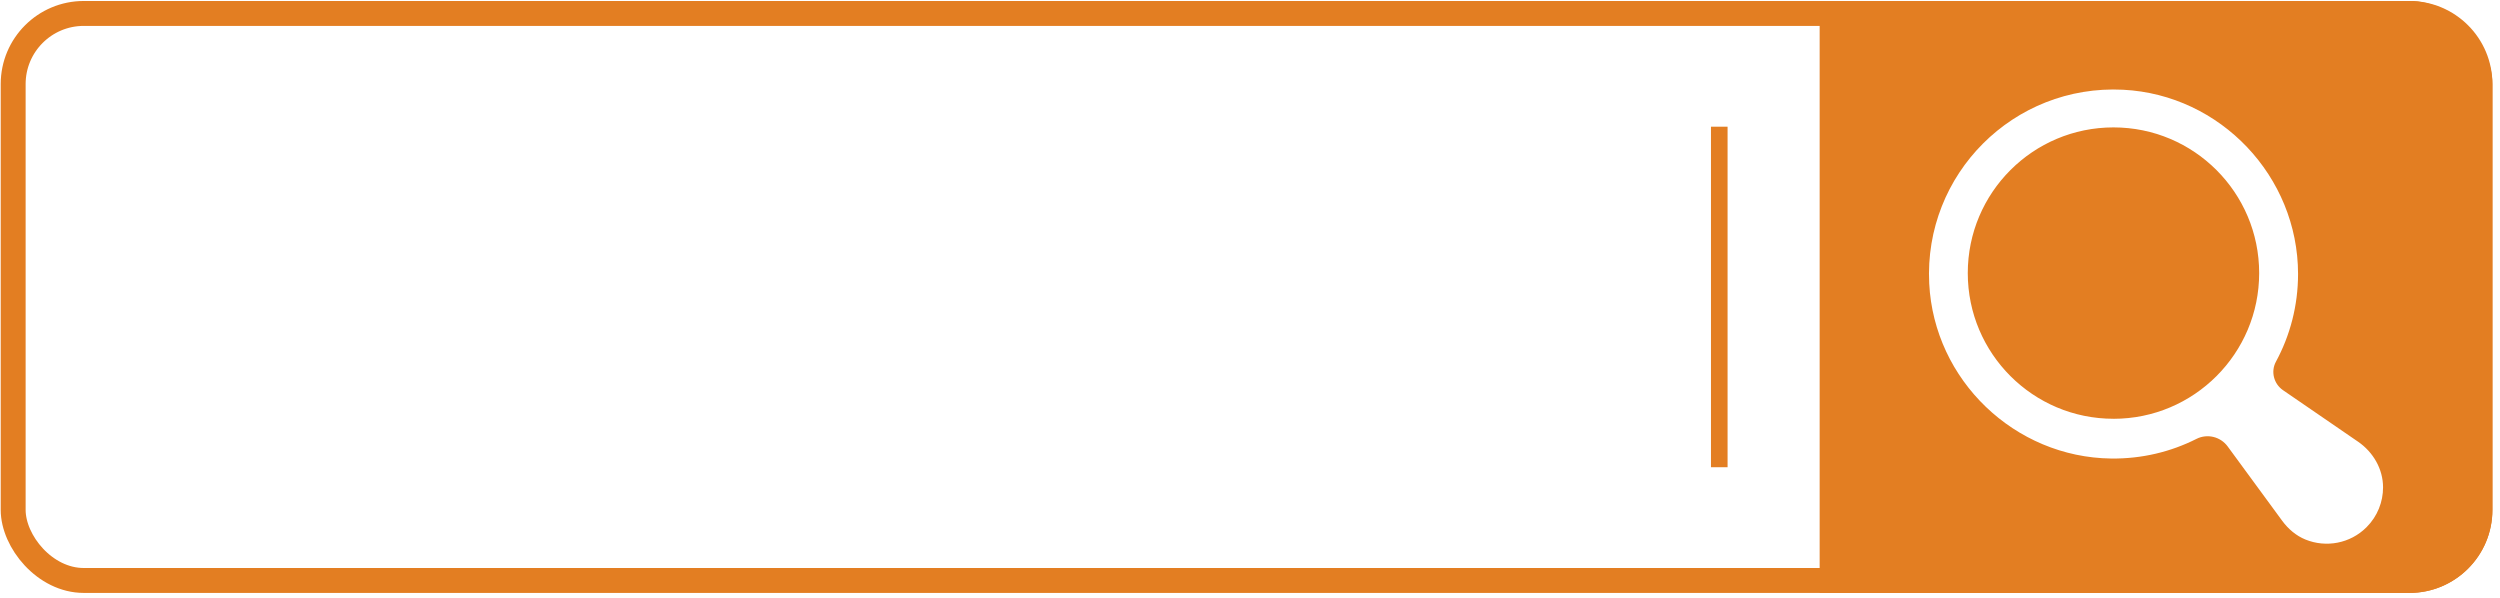
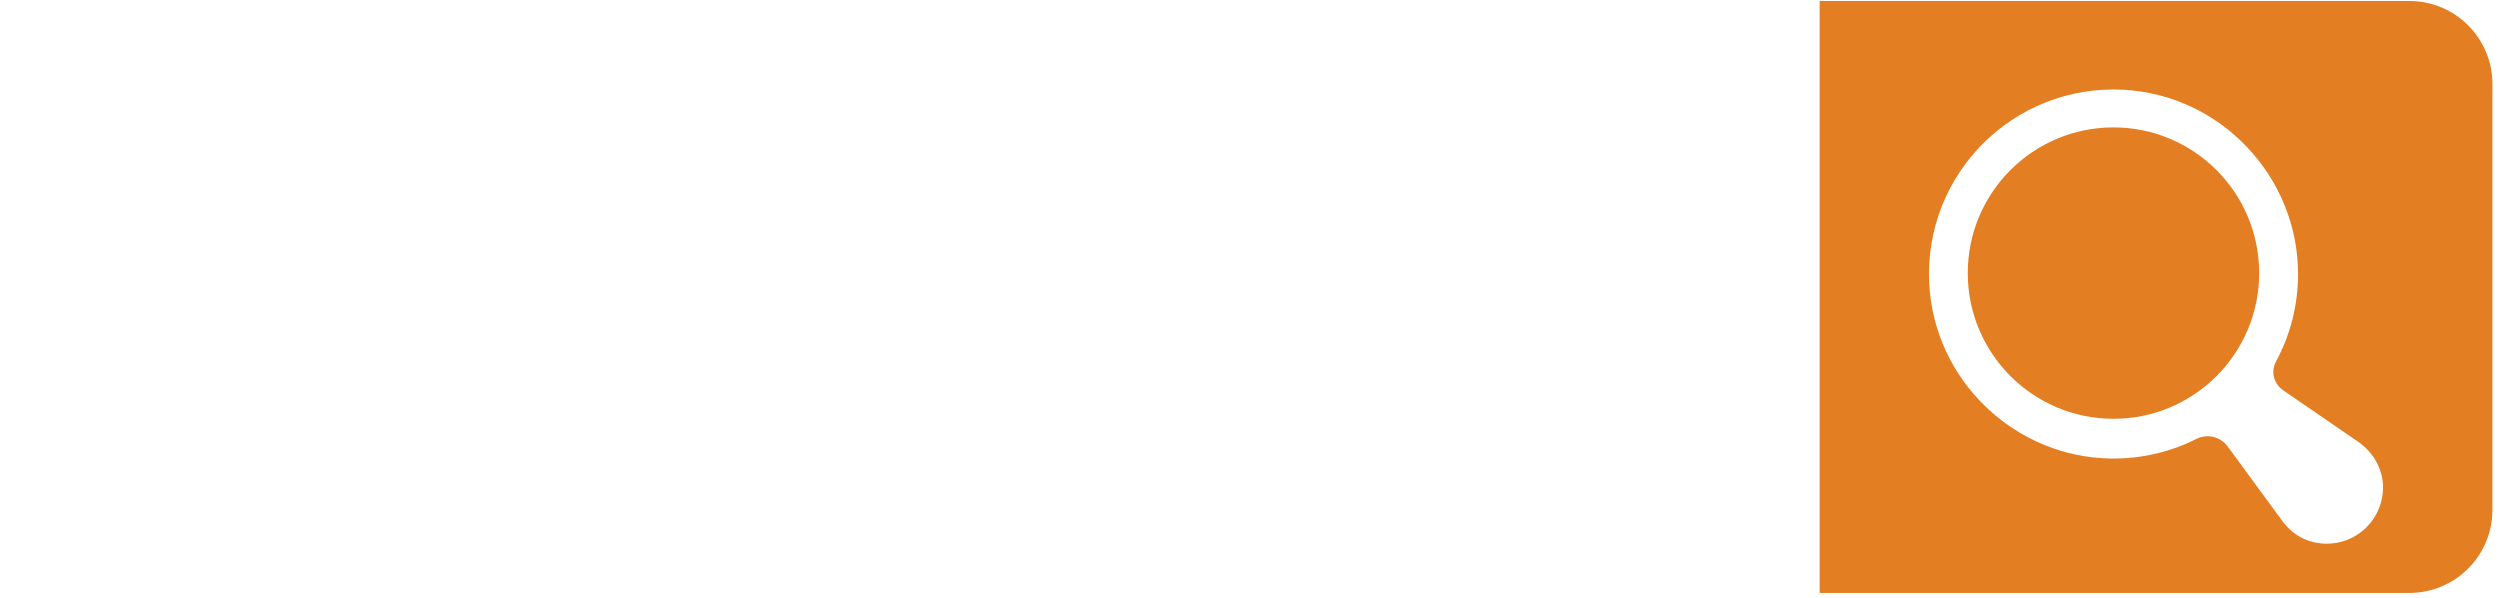
<svg xmlns="http://www.w3.org/2000/svg" width="301" height="72" viewBox="0 0 301 72" fill="none">
-   <rect x="1.586" y="1.619" width="297" height="68.269" rx="8.5" stroke="#E37E22" stroke-width="3" />
  <path fill-rule="evenodd" clip-rule="evenodd" d="M290.086 71.389C295.609 71.389 300.086 66.912 300.086 61.389L300.086 10.119C300.086 4.596 295.609 0.119 290.086 0.119L219.086 0.119L219.086 71.389L290.086 71.389ZM274.874 46.978L283.914 53.183L283.911 53.181C285.732 54.43 286.92 56.47 286.92 58.678C286.92 60.413 286.257 62.151 284.934 63.474C282.948 65.462 280.035 65.958 277.585 64.964C276.452 64.504 275.499 63.688 274.777 62.704L268.212 53.753C267.349 52.575 265.759 52.184 264.455 52.842C261.378 54.394 257.89 55.25 254.198 55.207C242.56 55.069 232.868 45.77 232.279 34.147C231.612 20.964 242.441 10.135 255.626 10.805C267.349 11.398 276.681 21.248 276.686 32.986C276.686 36.809 275.721 40.409 274.021 43.55C273.38 44.735 273.764 46.215 274.874 46.978ZM236.92 32.878C236.92 42.566 244.775 50.42 254.462 50.42V50.423C264.15 50.423 272.004 42.568 272.004 32.881C272.004 23.193 264.15 15.339 254.462 15.339C244.775 15.339 236.92 23.191 236.92 32.878Z" fill="#E37E22" />
-   <line x1="207" y1="15.254" x2="207" y2="56.254" stroke="#E37E22" stroke-width="2" />
</svg>